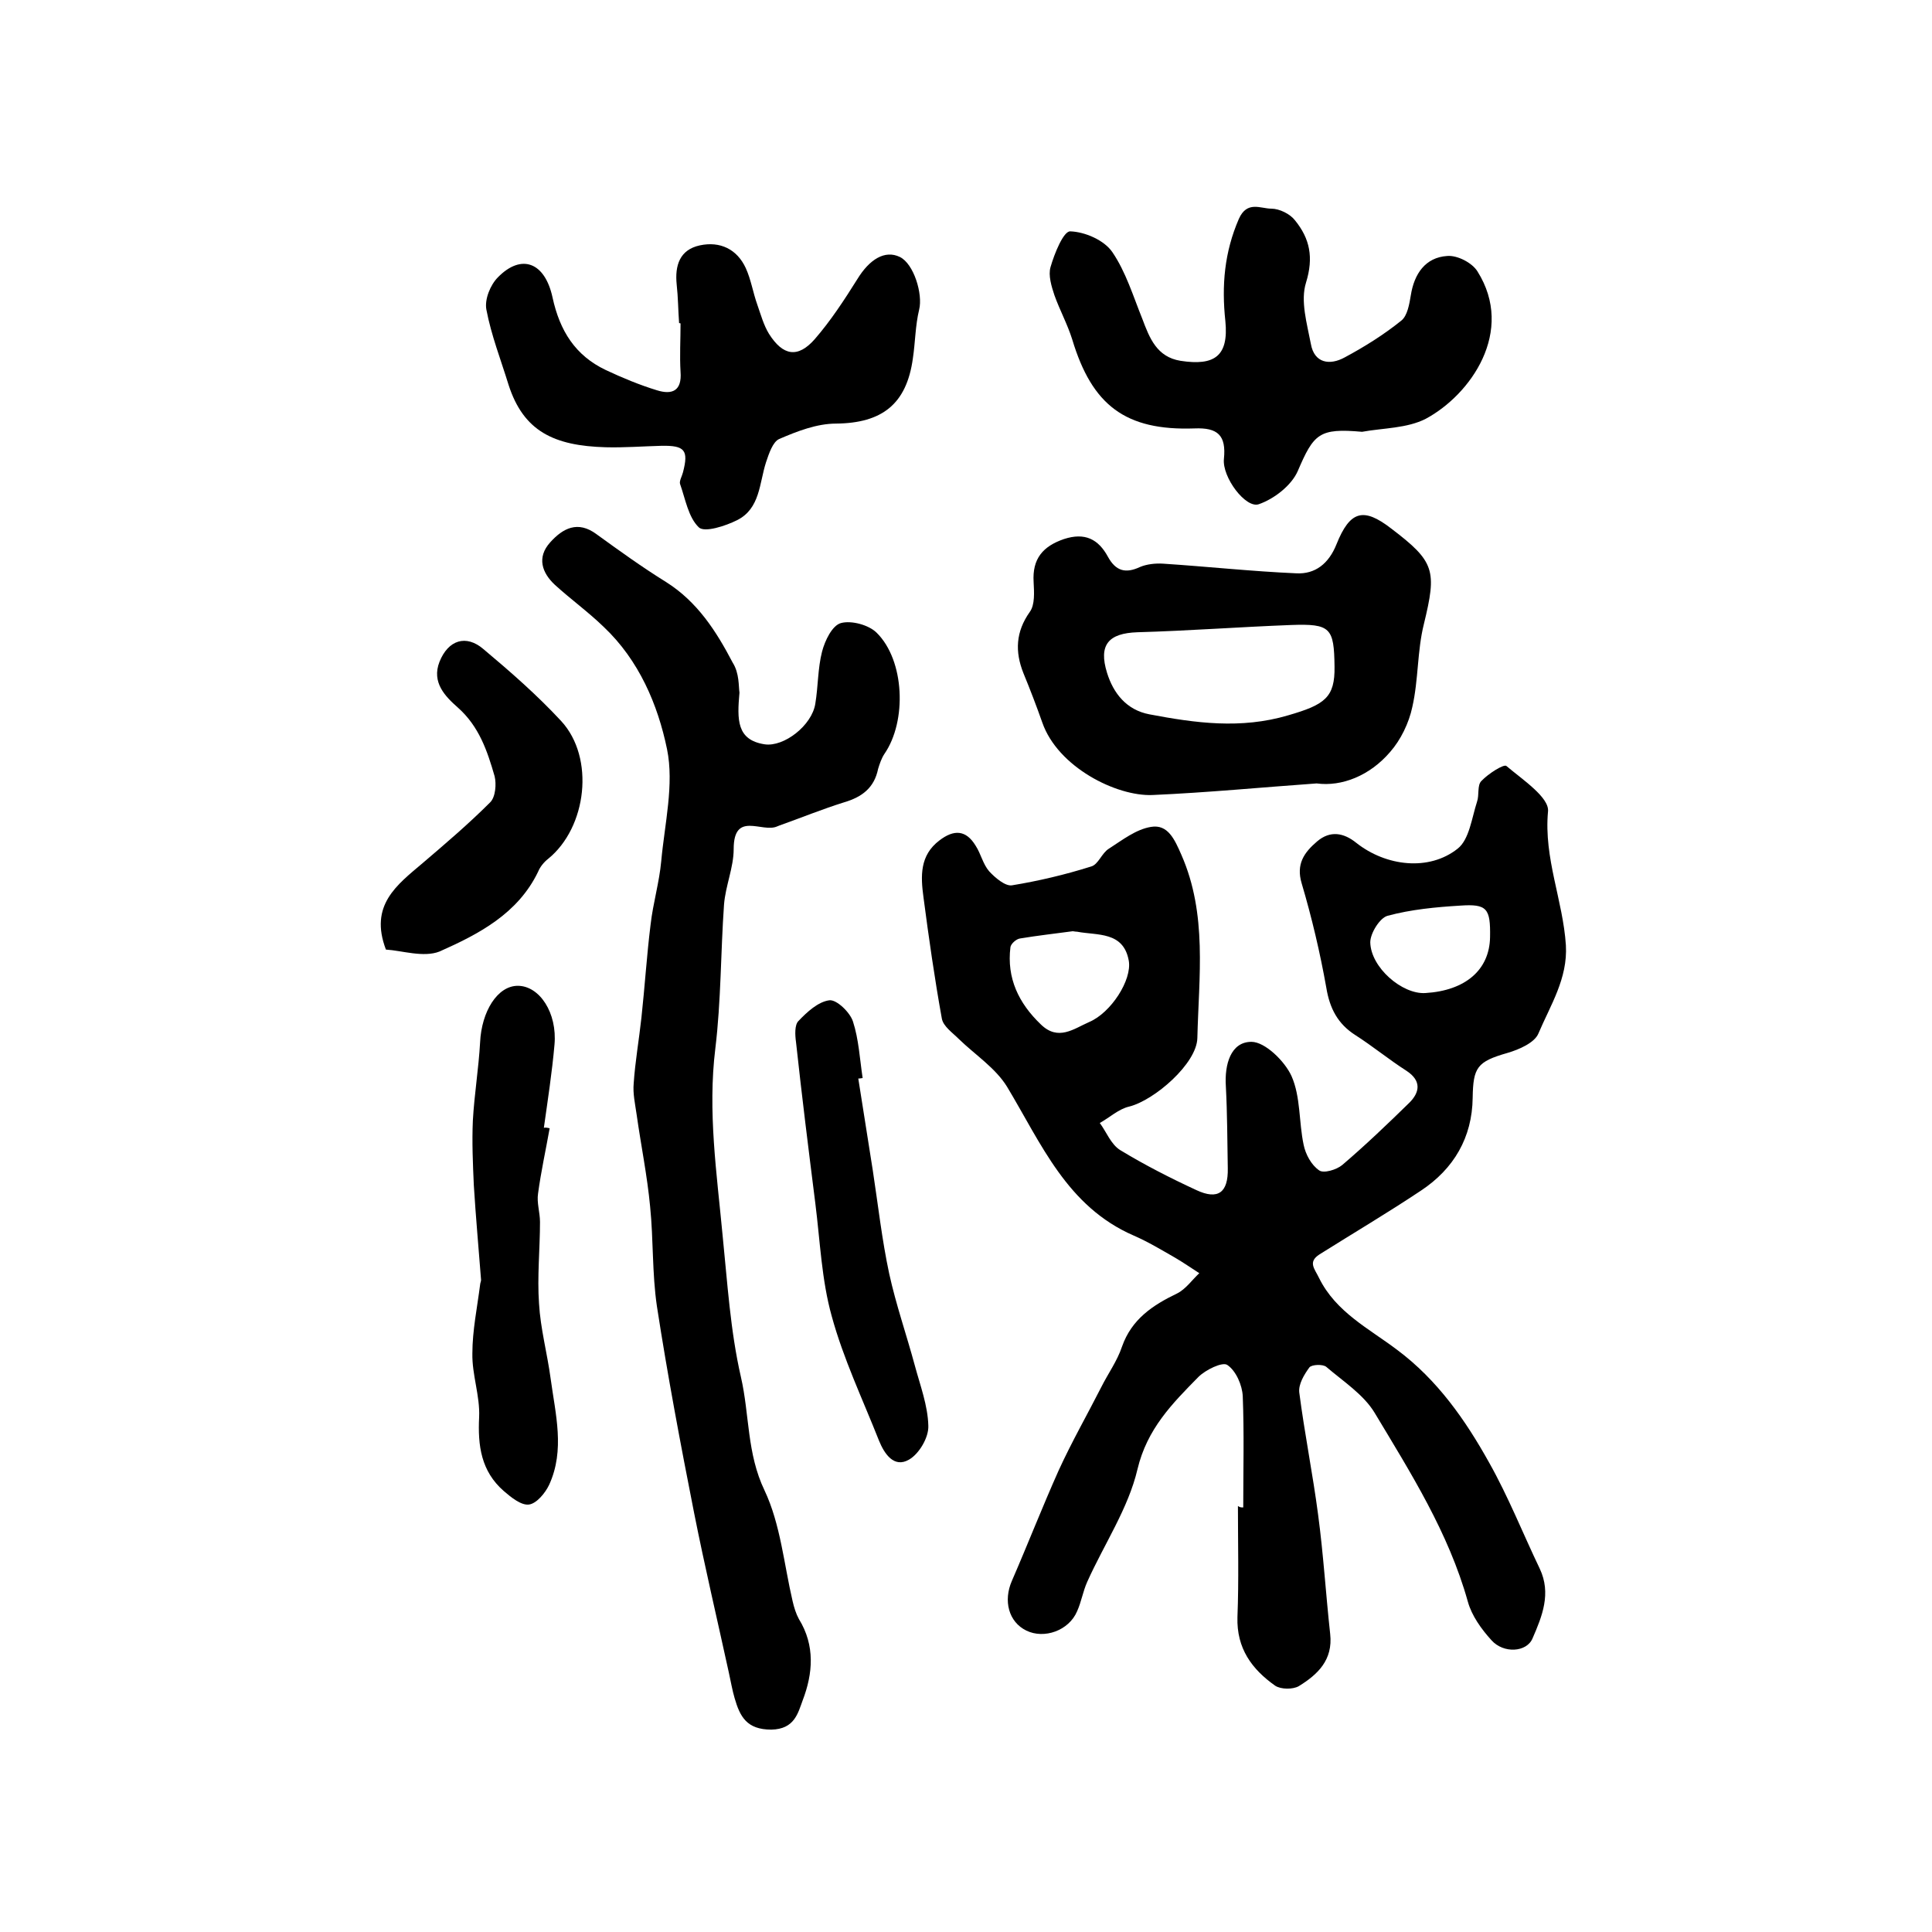
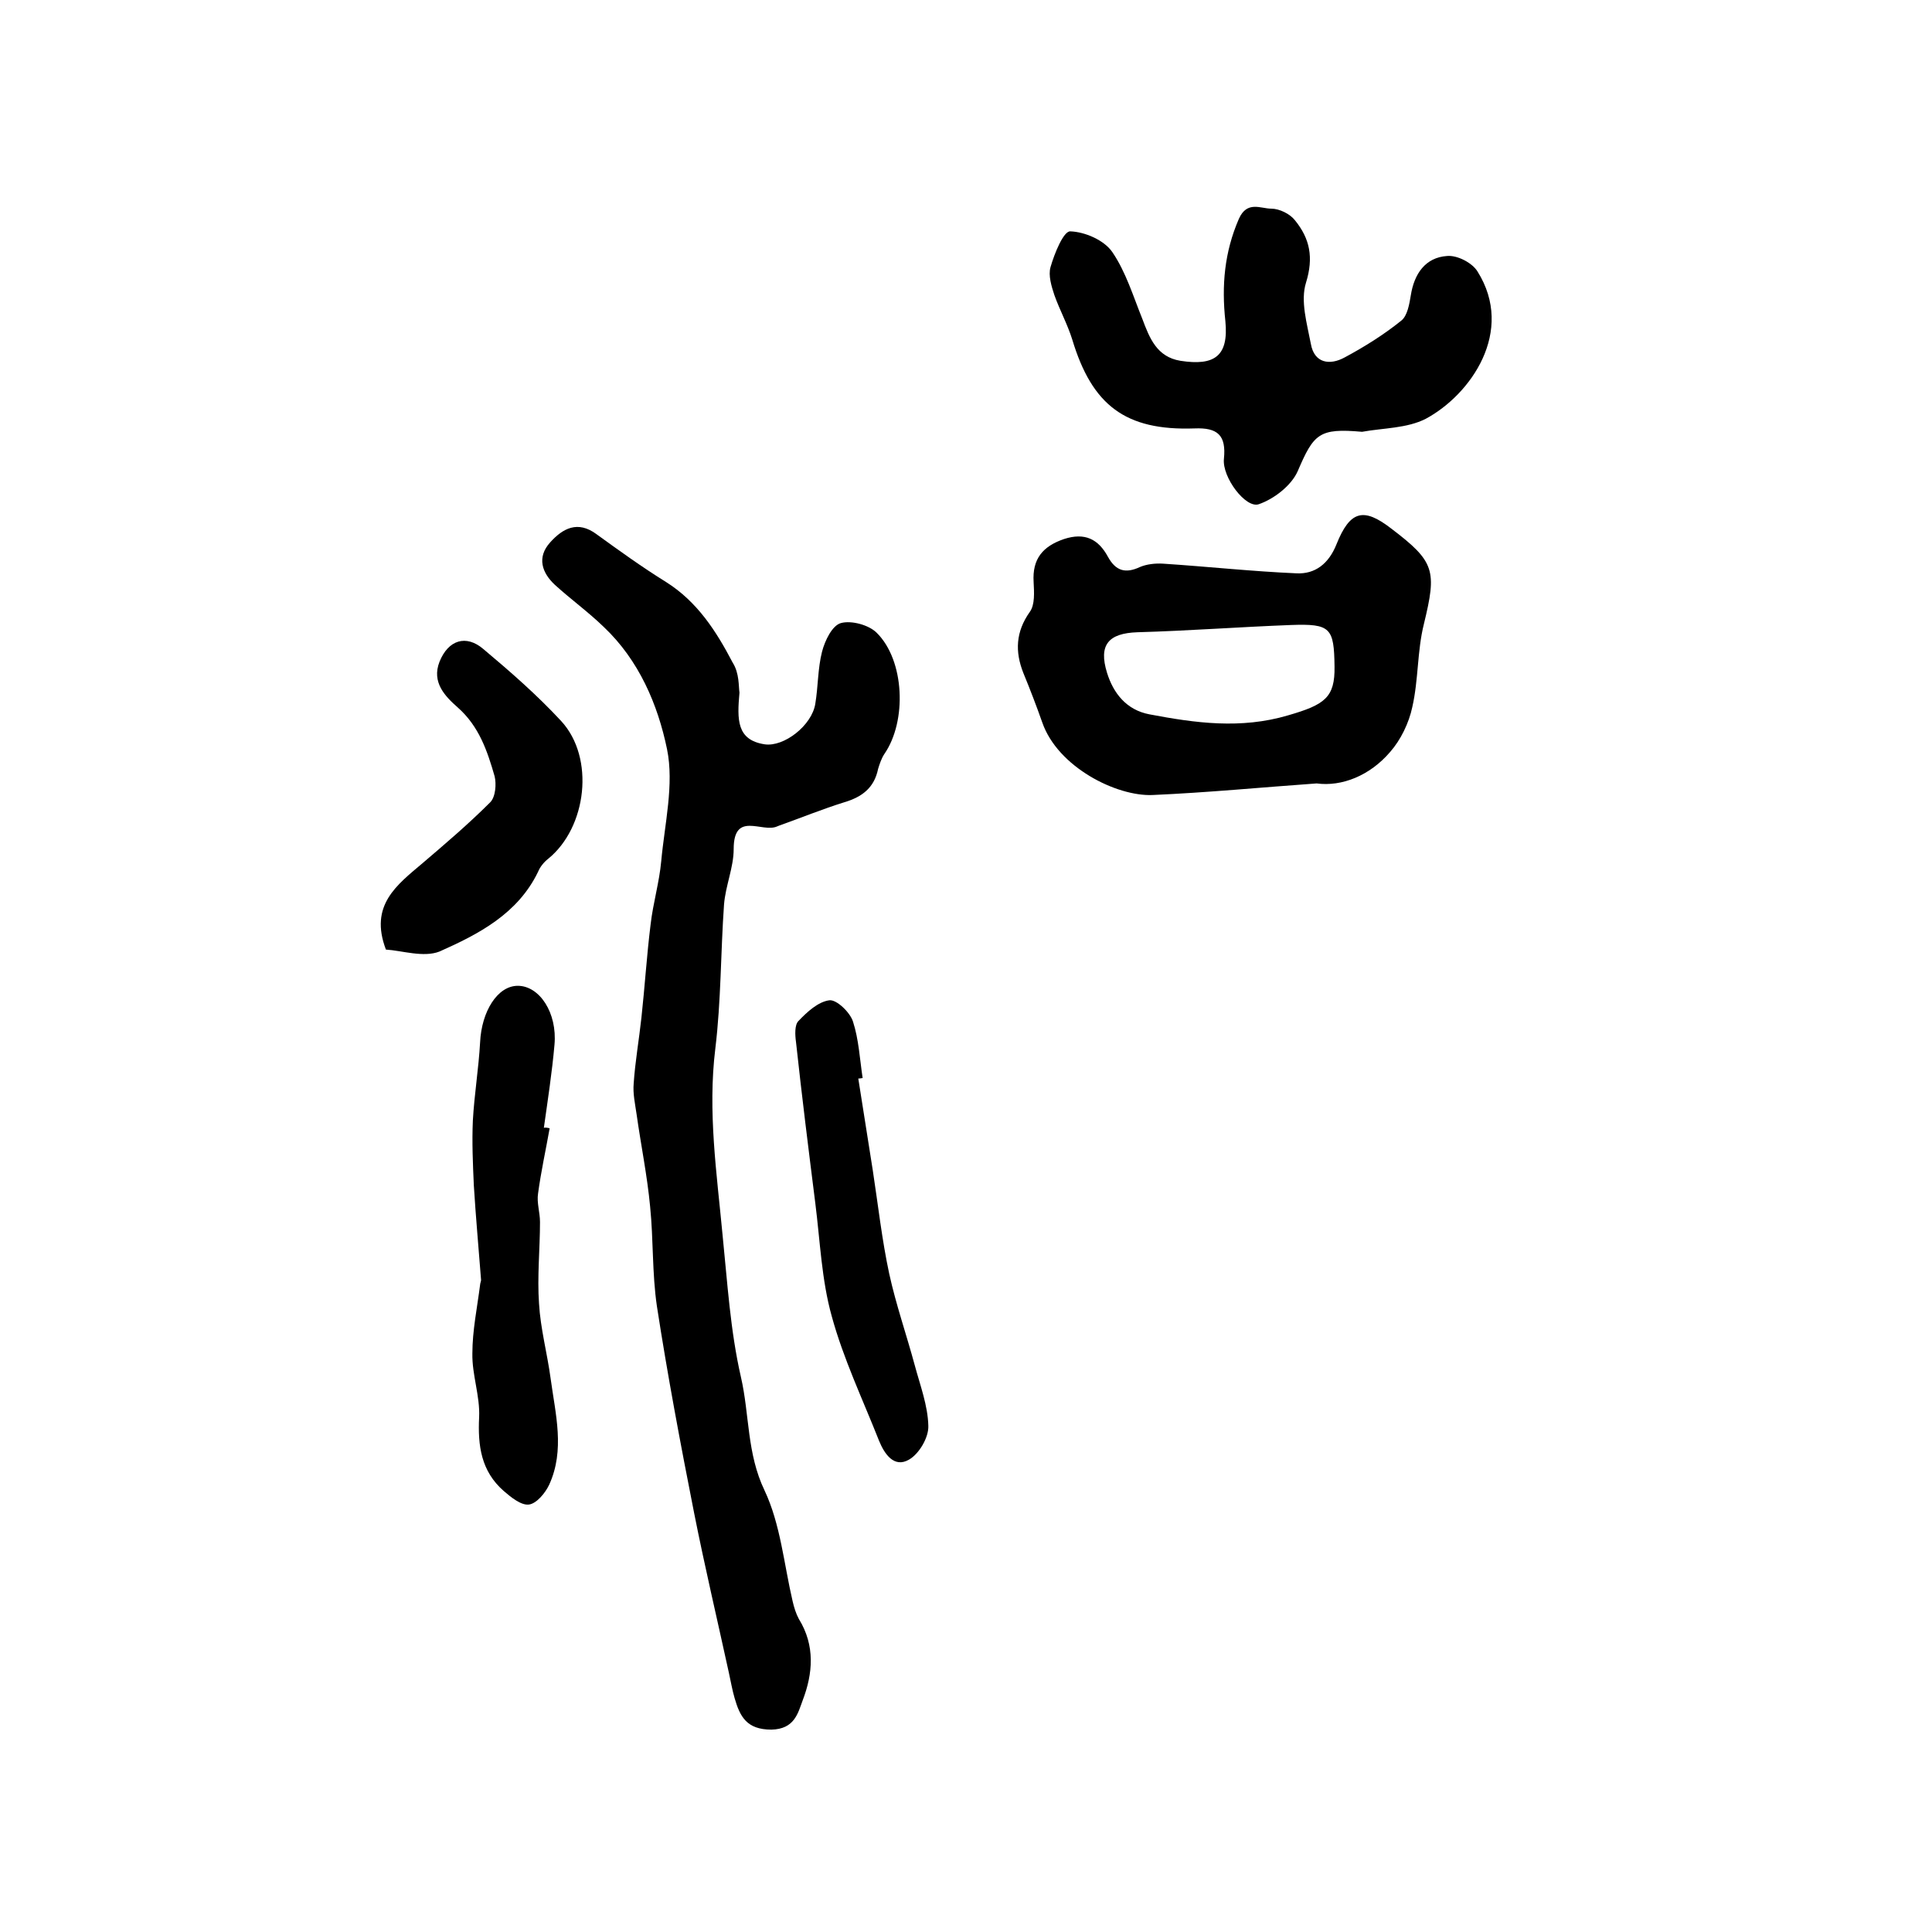
<svg xmlns="http://www.w3.org/2000/svg" version="1.1" id="图层_1" x="0px" y="0px" viewBox="0 0 400 400" style="enable-background:new 0 0 400 400;" xml:space="preserve">
  <style type="text/css">
	.st0{fill:#FFFFFF;}
</style>
  <g>
-     <path d="M257.4,312.1c0-7.7,0.2-15.3-0.1-23c-0.1-2.3-1.4-5.3-3.2-6.5c-1-0.7-4.5,1-6,2.5c-5.4,5.5-10.6,10.7-12.6,19.1   c-1.9,8.1-6.9,15.5-10.4,23.3c-0.9,2-1.2,4.1-2.1,6.1c-1.7,4-6.8,5.8-10.5,4c-3.7-1.8-4.8-6.2-3-10.3c3.3-7.6,6.3-15.3,9.7-22.9   c2.7-5.9,5.9-11.5,8.8-17.2c1.4-2.8,3.3-5.4,4.3-8.4c2-5.7,6.4-8.6,11.4-11c1.8-0.9,3.1-2.8,4.6-4.2c-1.7-1.1-3.3-2.2-5-3.2   c-2.8-1.6-5.6-3.3-8.6-4.6c-13.8-6-19.1-19-26.2-30.8c-2.4-3.9-6.6-6.6-10-9.9c-1.3-1.3-3.2-2.6-3.5-4.2   c-1.5-8.3-2.7-16.7-3.8-25.1c-0.6-4.4-0.8-8.7,3.3-11.8c3-2.3,5.5-2.2,7.5,1.1c1.1,1.7,1.5,3.8,2.8,5.3c1.2,1.3,3.3,3.1,4.7,2.9   c5.5-0.9,11-2.2,16.4-3.9c1.5-0.4,2.2-2.8,3.7-3.7c2.8-1.8,5.6-4,8.7-4.5c3.5-0.6,4.9,2.6,6.3,5.8c5.4,12.3,3.6,25.2,3.3,37.9   c-0.1,5.3-8.9,12.9-14.1,14.2c-2.2,0.5-4.1,2.3-6.1,3.4c1.4,1.9,2.3,4.4,4.2,5.6c5.1,3.1,10.4,5.8,15.8,8.3   c4.5,2.1,6.6,0.5,6.5-4.5c-0.1-5.7-0.1-11.3-0.4-17c-0.3-4.5,1-9.2,5.3-9.2c2.8,0,6.9,4,8.3,7.1c1.9,4.3,1.5,9.5,2.5,14.2   c0.4,2,1.6,4.2,3.2,5.3c0.9,0.7,3.6-0.1,4.8-1.1c4.8-4.1,9.4-8.5,13.9-12.9c2.1-2.1,2.6-4.5-0.6-6.6c-3.6-2.3-7-5.1-10.6-7.4   c-3.6-2.3-5.3-5.5-6-9.8c-1.3-7.3-3-14.5-5.1-21.6c-1.2-4,0.5-6.4,3.2-8.7c2.7-2.3,5.5-1.8,8.1,0.3c6.2,4.9,15.1,5.9,21,1.2   c2.4-1.9,2.9-6.3,4-9.7c0.5-1.4,0-3.4,0.9-4.3c1.4-1.5,4.7-3.6,5.2-3.1c3.3,2.8,8.9,6.5,8.6,9.4c-0.9,9.7,3.1,18.4,3.7,27.7   c0.4,6.9-3.2,12.4-5.7,18.3c-0.8,1.9-4,3.3-6.4,4c-6.3,1.8-7.1,3-7.2,9.3c-0.1,8.2-3.9,14.7-10.7,19.2c-6.9,4.6-14,8.8-21,13.2   c-2.5,1.6-1,3-0.1,4.9c3.5,7.1,10.4,10.5,16.2,14.9c8.3,6.2,14.1,14.5,19,23.3c4,7.1,7,14.7,10.5,22c2.4,5.1,0.5,9.8-1.5,14.4   c-1.2,2.9-6,3.2-8.5,0.4c-2.1-2.3-4.1-5.1-4.9-8c-4-14.3-11.8-26.6-19.3-39.1c-2.3-3.8-6.5-6.5-10-9.5c-0.7-0.6-3-0.5-3.5,0.1   c-1.1,1.5-2.3,3.5-2.1,5.2c1.1,8.5,2.8,16.9,3.9,25.3c1.1,8.2,1.6,16.5,2.5,24.7c0.6,5.4-2.6,8.4-6.5,10.8   c-1.2,0.7-3.7,0.7-4.9-0.1c-4.8-3.4-8-7.7-7.8-14.2c0.3-7.7,0.1-15.3,0.1-23C256.7,312.1,257,312.1,257.4,312.1z M222.1,192.8   c-3.7,0.5-7.3,0.9-10.9,1.5c-0.8,0.1-1.9,1.1-2,1.8c-0.8,6.4,1.7,11.6,6.3,16c3.6,3.5,6.8,0.9,10-0.5c4.5-1.9,8.9-8.7,8.2-12.7   c-1.1-6.1-6.5-5.2-10.7-6C222.6,192.9,222.3,192.8,222.1,192.8z M308.5,194c0.1-5.9-0.6-6.9-6.2-6.5c-5,0.3-10.2,0.8-15,2.1   c-1.6,0.4-3.6,3.6-3.6,5.5c0.1,5.2,6.6,10.8,11.4,10.5C303.4,205.1,308.4,200.8,308.5,194z" />
    <path d="M153.1,143.4c-0.5,5.6-0.6,9.8,5.2,10.7c4,0.6,9.8-3.9,10.5-8.4c0.6-3.6,0.5-7.3,1.4-10.8c0.6-2.3,2.1-5.4,3.9-5.9   c2.2-0.6,5.8,0.4,7.4,2c5.8,5.7,6.3,18.3,1.6,25.1c-0.6,0.9-1,2.1-1.3,3.1c-0.8,3.9-3.3,5.8-7,6.9c-4.5,1.4-8.9,3.2-13.4,4.8   c-0.2,0.1-0.3,0.1-0.5,0.2c-3.1,1.4-9-3.3-9,4.7c0,3.8-1.7,7.6-2,11.5c-0.7,9.9-0.6,19.9-1.8,29.8c-1.6,13,0.3,25.8,1.5,38.6   c1,9.8,1.6,19.8,3.8,29.4c1.8,7.8,1.2,15.8,4.9,23.5c3.3,7,4,15.2,5.8,22.9c0.3,1.3,0.7,2.6,1.3,3.7c3.4,5.5,2.9,11.3,0.8,16.8   c-1,2.7-1.7,6-6.5,6.1c-5.1,0-6.5-2.7-7.6-6.5c-0.5-1.7-0.8-3.5-1.2-5.3c-2.4-11-5-22-7.2-33.1c-2.8-14.2-5.5-28.5-7.7-42.8   c-1-6.8-0.7-13.7-1.4-20.6c-0.6-6.4-1.9-12.7-2.8-19.1c-0.3-2.1-0.8-4.3-0.6-6.4c0.3-4.5,1.1-9,1.6-13.6c0.7-6.4,1.1-12.9,1.9-19.3   c0.5-4.4,1.8-8.7,2.2-13.1c0.7-7.7,2.7-15.9,1.2-23.2c-1.9-9.2-5.8-18.4-13.1-25.3c-3.2-3.1-6.8-5.7-10.1-8.7   c-2.7-2.5-3.8-5.7-1-8.8c2.6-2.9,5.7-4.6,9.6-1.7c4.7,3.4,9.4,6.8,14.4,9.9c6.5,4.1,10.4,10.2,13.8,16.7   C153.1,139.4,152.9,142.1,153.1,143.4z" />
    <path d="M272.6,162.2c-11.3,0.8-22.6,1.9-34,2.4c-7.5,0.3-19.6-5.8-22.8-15c-1.2-3.4-2.5-6.8-3.9-10.2c-1.8-4.5-1.6-8.6,1.3-12.7   c1.1-1.5,0.9-4.1,0.8-6.2c-0.3-4.8,1.9-7.4,6.3-8.9c4.3-1.4,7.1,0,9.1,3.7c1.6,2.9,3.6,3.5,6.6,2.1c1.4-0.6,3.2-0.8,4.8-0.7   c9.2,0.6,18.4,1.6,27.6,2c3.9,0.2,6.7-2,8.3-6c2.8-7,5.6-7.7,11.3-3.3c9.1,6.9,9.5,8.7,6.8,19.8c-1.4,5.6-1.1,11.5-2.4,17.2   c-0.7,3.3-2.4,6.8-4.6,9.3C283.6,160.6,277.8,162.9,272.6,162.2z M276.3,138c-0.1-8-0.8-8.9-9-8.6c-10.6,0.4-21.2,1.2-31.8,1.5   c-6,0.2-8.1,2.6-6.3,8.4c1.3,4.2,4,7.7,8.8,8.6c9.5,1.8,18.9,3.1,28.7,0.2C274.3,145.9,276.4,144.4,276.3,138z" />
    <path d="M282,89.4c-8.9-0.8-10,0.4-13.3,8.1c-1.3,3-4.9,5.8-8.1,6.9c-2.7,0.9-7.6-5.6-7.2-9.4c0.5-4.9-1.3-6.5-6.1-6.3   c-14.3,0.5-21.2-4.8-25.3-18.4c-1-3.2-2.6-6.1-3.7-9.2c-0.6-1.8-1.3-4.1-0.8-5.8c0.8-2.8,2.7-7.5,4.1-7.4c3,0.1,7,1.8,8.7,4.3   c2.8,4.1,4.3,9.1,6.2,13.8c1.5,4,3,7.9,7.9,8.7c7.1,1.1,10-1,9.3-8.2c-0.8-7.4-0.2-14.3,2.8-21.2c1.7-3.8,4.5-2.1,6.7-2.1   c1.7,0,3.9,1.1,4.9,2.4c3.1,3.8,3.9,7.7,2.3,12.9c-1.2,3.8,0.2,8.5,1,12.7c0.7,4,3.9,4.5,7,2.8c4.1-2.2,8.1-4.7,11.7-7.6   c1.3-1,1.7-3.5,2-5.3c0.7-4.4,3-7.8,7.5-8.1c2.1-0.2,5.2,1.4,6.3,3.2c7.8,12.4-1.4,25.5-10.7,30.5C291.3,88.7,286.4,88.6,282,89.4z   " />
-     <path d="M140.6,66.9c-0.2-2.7-0.2-5.3-0.5-8c-0.4-3.9,0.6-7.2,4.8-8.1c4.2-0.9,7.7,0.8,9.5,4.7c1.1,2.4,1.5,5.1,2.4,7.6   c0.7,2,1.3,4.2,2.4,6c2.9,4.6,6,5.1,9.5,1.1c3.3-3.8,6.1-8.1,8.8-12.4c2.5-4.1,5.7-6.1,8.8-4.6c2.9,1.4,4.8,7.7,4,10.9   c-0.8,3.3-0.8,6.8-1.3,10.1c-1.3,9.5-6.4,13.4-15.9,13.5c-4,0-8.1,1.6-11.8,3.2c-1.3,0.6-2.1,3-2.7,4.8c-1.4,4.3-1.2,9.6-6,12   c-2.4,1.2-6.7,2.6-7.9,1.5c-2.2-2.1-2.8-5.9-3.9-9c-0.2-0.6,0.4-1.6,0.6-2.4c1.2-4.6,0.4-5.6-4.5-5.5c-3.8,0.1-7.7,0.4-11.5,0.3   c-10.7-0.3-17-3.3-20.1-12.9c-1.6-5.2-3.6-10.3-4.6-15.6c-0.4-2.1,0.8-5.1,2.4-6.7c4.8-4.9,9.7-3.2,11.3,4.2c1.5,6.9,4.7,12,11,15   c3.4,1.6,7,3.1,10.6,4.2c3.2,1,5.2,0.1,4.9-3.8c-0.2-3.3,0-6.7,0-10C140.9,66.9,140.7,66.9,140.6,66.9z" />
    <path d="M113.8,233.6c-0.8,4.5-1.8,9-2.4,13.5c-0.3,1.9,0.4,3.9,0.4,5.9c0,5.6-0.6,11.3-0.2,16.9c0.3,5.2,1.7,10.3,2.4,15.5   c1,7.4,3,14.8-0.3,22c-0.8,1.7-2.6,3.9-4.2,4.1c-1.6,0.2-3.7-1.5-5.2-2.8c-4.7-4.1-5.4-9.4-5.1-15.3c0.2-4.4-1.5-8.8-1.4-13.2   c0-4.7,1-9.5,1.6-14.2c0-0.3,0.2-0.7,0.2-1c-0.5-6.5-1.1-13.1-1.5-19.6c-0.2-4.5-0.4-8.9-0.2-13.4c0.3-5.4,1.2-10.8,1.5-16.2   c0.3-6.4,3.6-11.7,7.8-11.7c4.5,0,8.2,5.6,7.6,12.2c-0.5,5.7-1.4,11.5-2.2,17.2C112.9,233.4,113.4,233.5,113.8,233.6z" />
    <path d="M79.9,196.6c-3.5-9.2,2.3-13.4,7.6-17.9c4.8-4.1,9.5-8.1,14-12.6c1.1-1.1,1.3-3.8,0.9-5.4c-1.5-5.2-3.2-10.3-7.6-14.2   c-2.6-2.3-5.5-5.2-3.8-9.5c1.8-4.5,5.5-5.7,9.1-2.6c5.6,4.7,11.1,9.5,16.1,14.9c7,7.6,5.3,22-2.7,28.5c-0.9,0.7-1.7,1.7-2.1,2.7   c-4.2,8.7-12.3,12.9-20.4,16.5C87.7,198.3,83.2,196.8,79.9,196.6z" />
    <path d="M177.7,223.3c1,6.3,2,12.6,3,19c1.1,7.2,1.9,14.4,3.4,21.4c1.4,6.4,3.6,12.7,5.3,19c1.1,4.1,2.7,8.3,2.8,12.5   c0.1,2.4-1.9,5.8-4,7c-3.1,1.8-5.1-1.2-6.2-3.9c-3.4-8.6-7.4-17-9.8-25.8c-2.1-7.5-2.4-15.5-3.4-23.4c-1.4-11.1-2.8-22.3-4-33.4   c-0.2-1.4-0.3-3.5,0.5-4.3c1.8-1.9,4.1-4,6.4-4.3c1.5-0.2,4.3,2.5,4.9,4.4c1.2,3.7,1.4,7.7,2,11.7   C178.4,223.2,178.1,223.3,177.7,223.3z" />
  </g>
</svg>